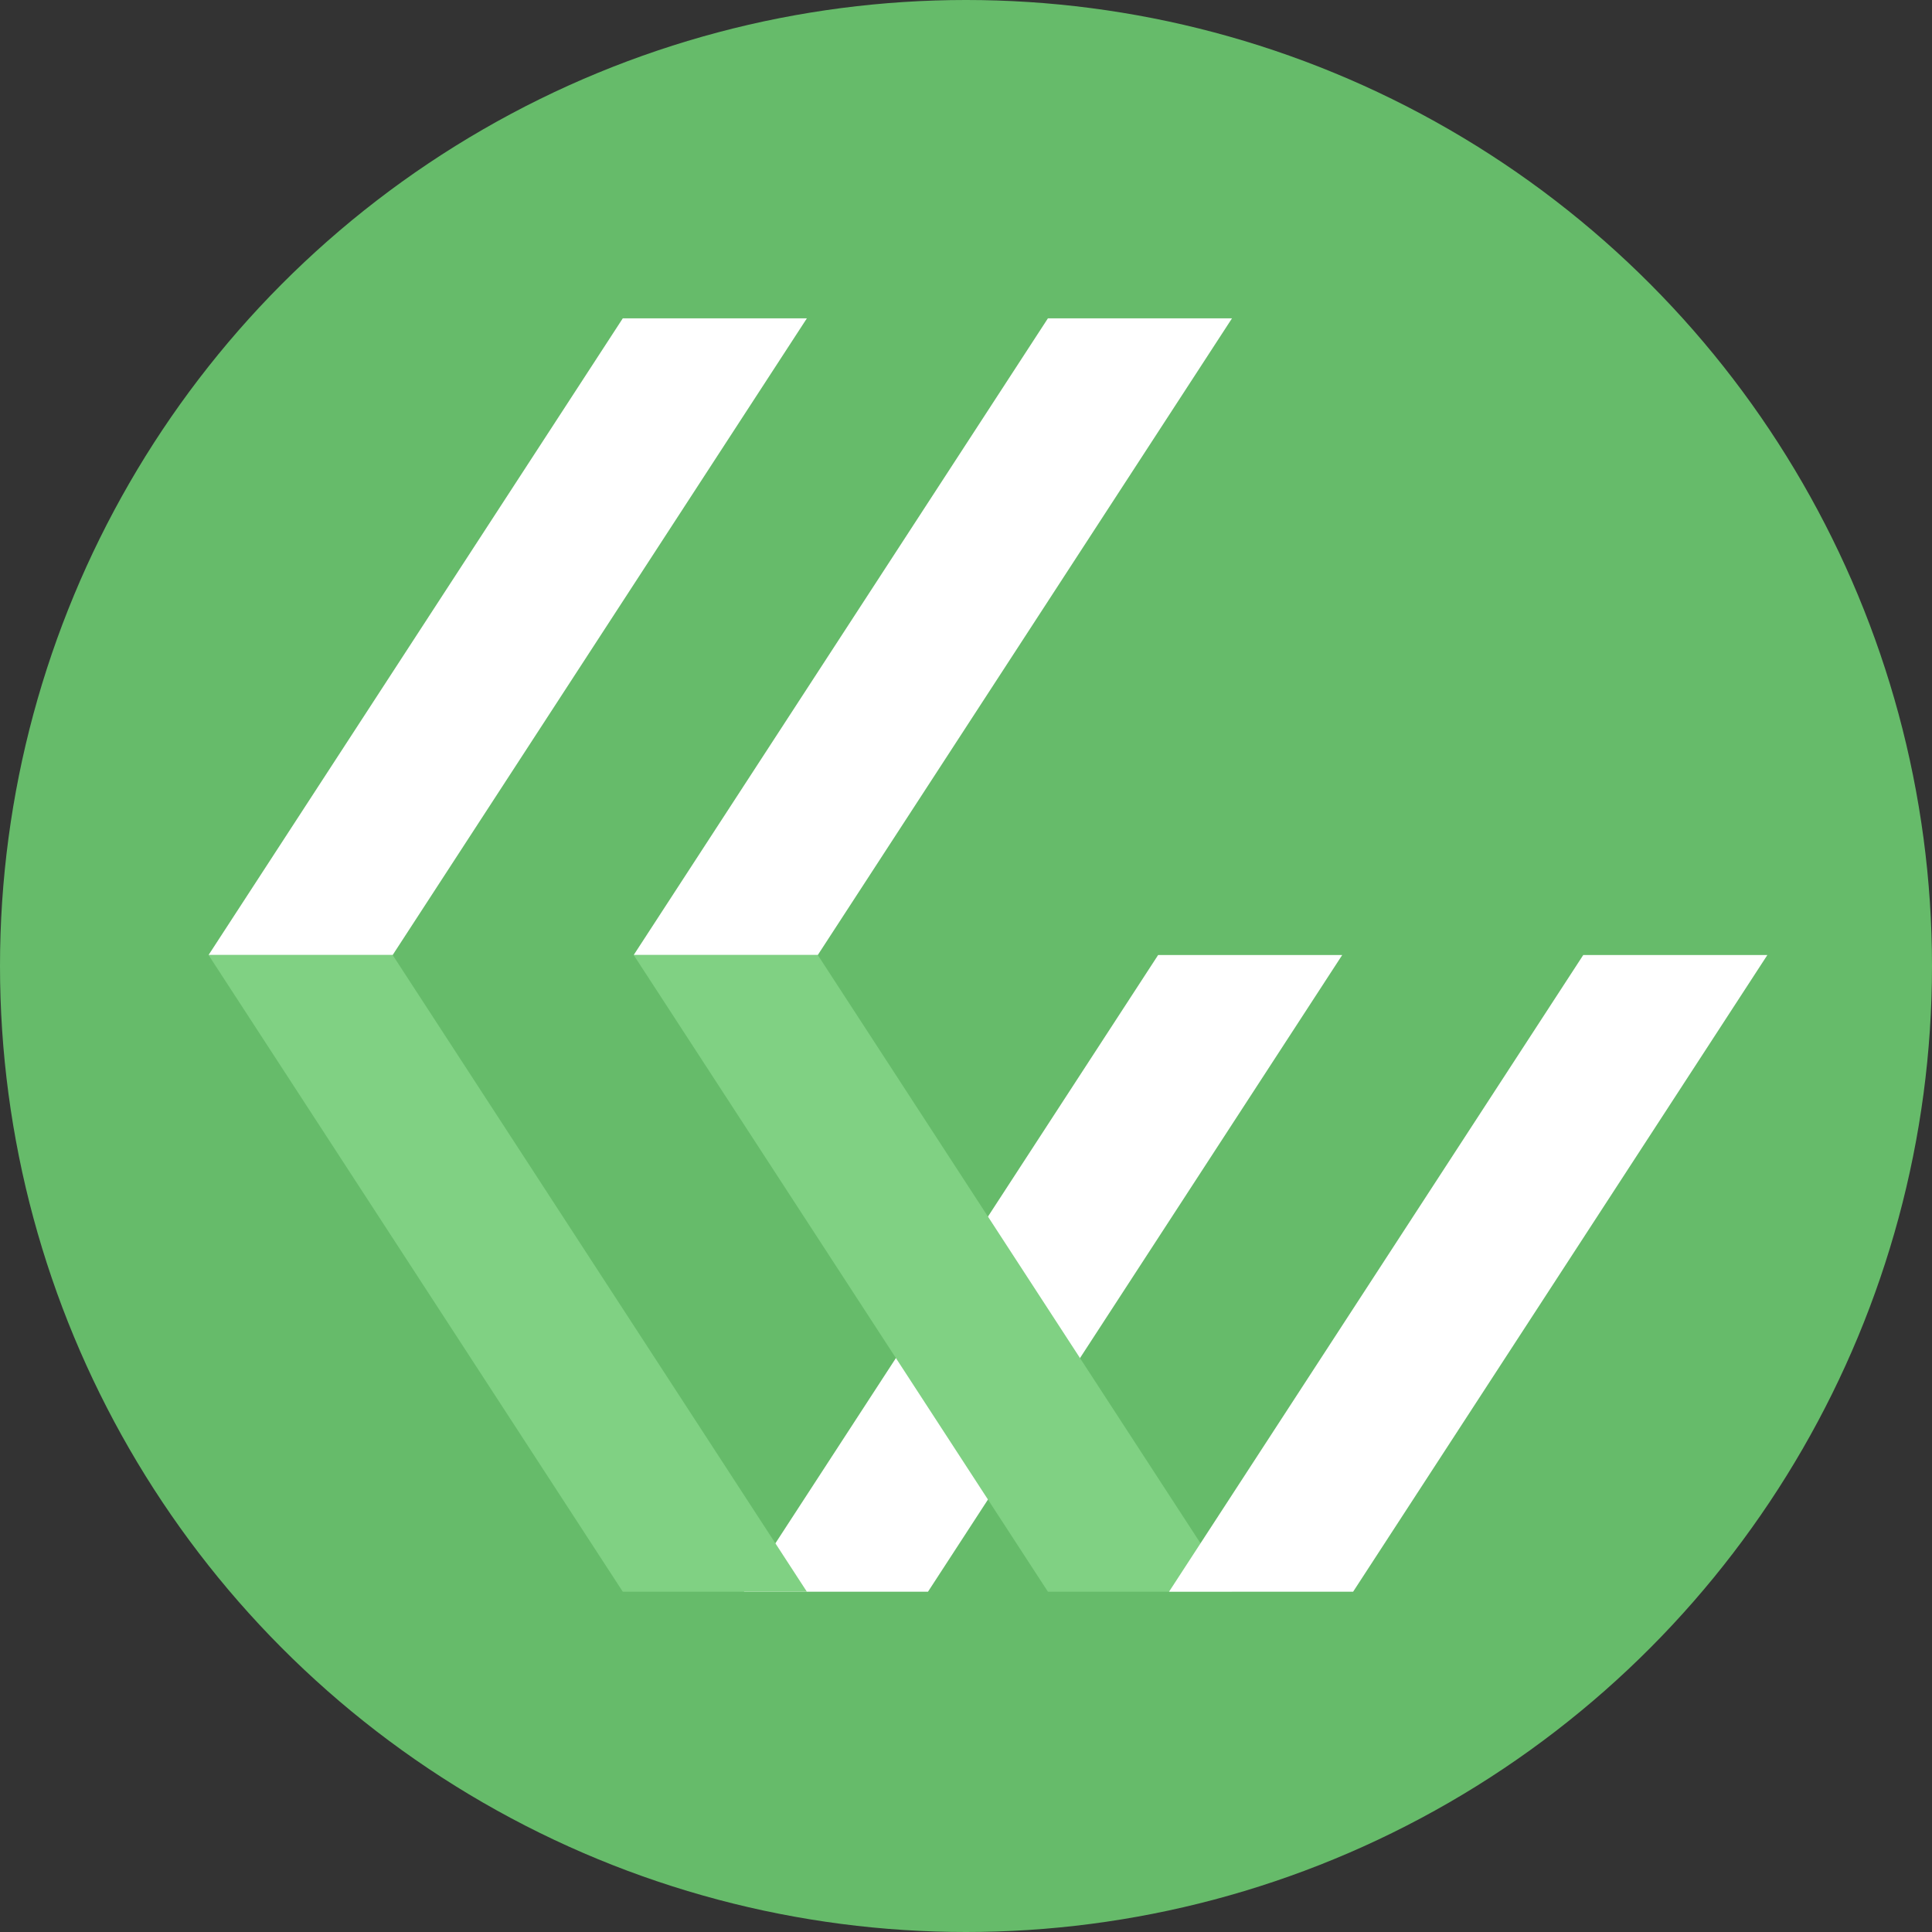
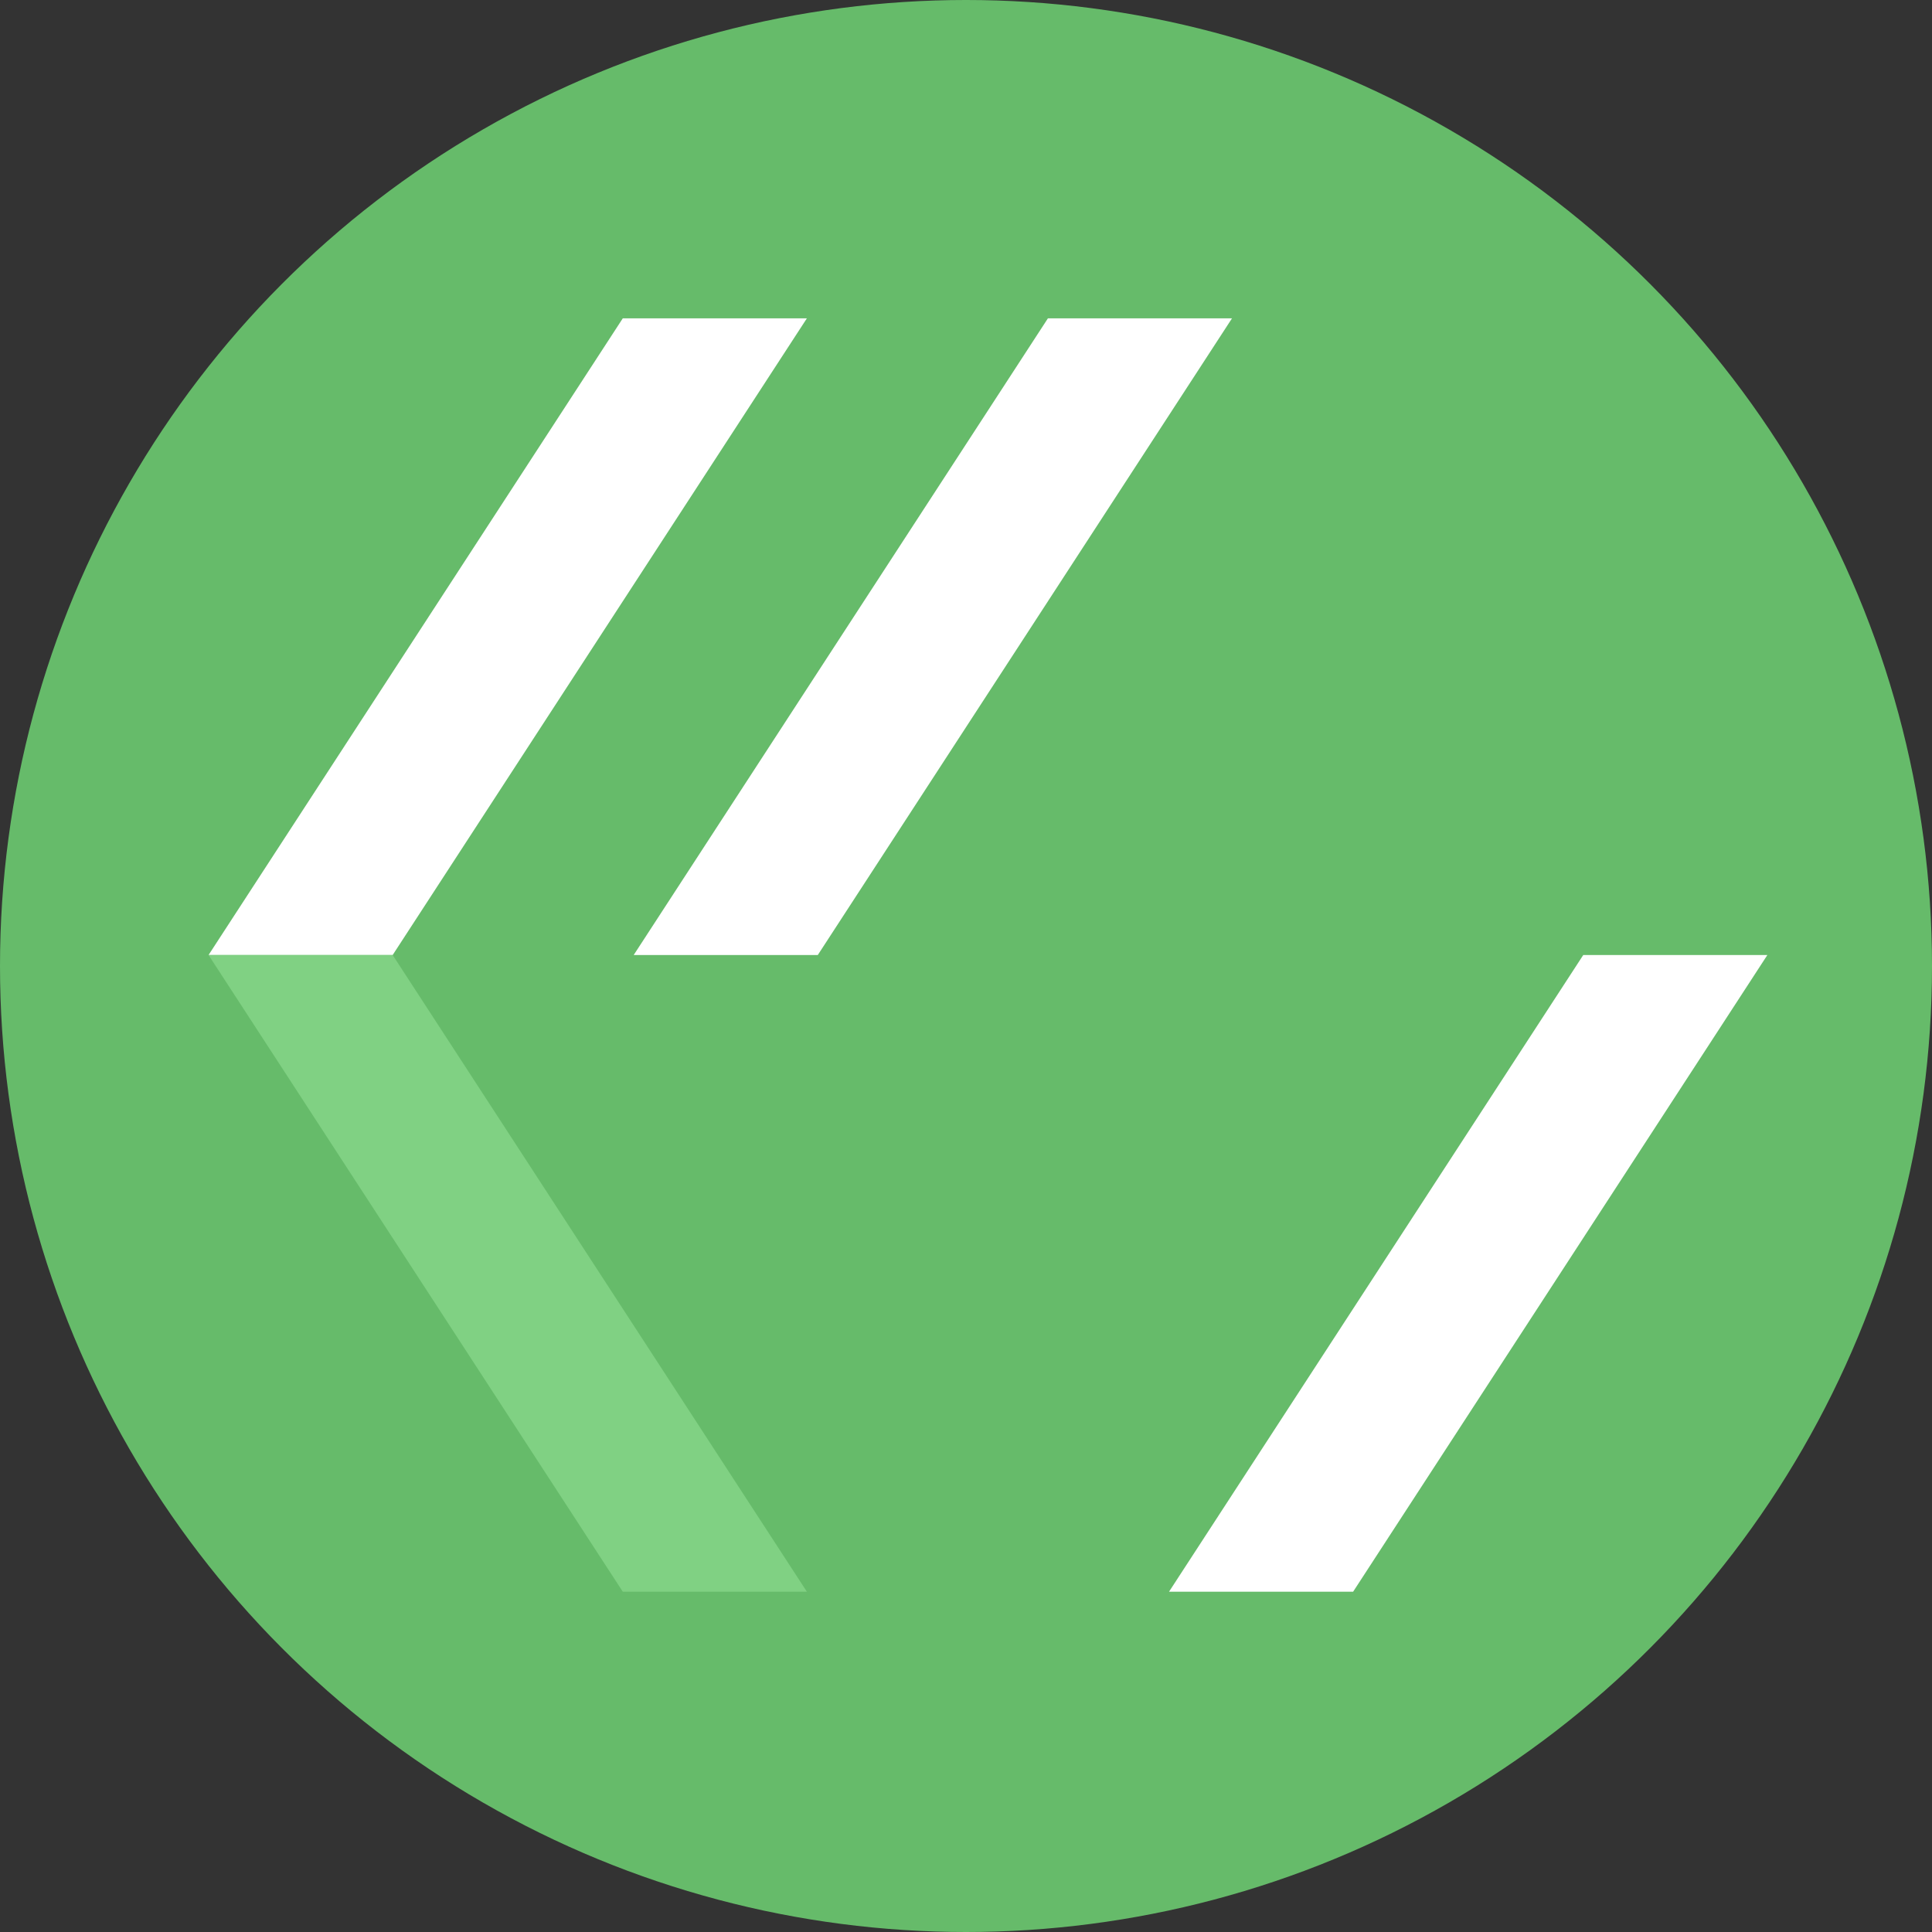
<svg xmlns="http://www.w3.org/2000/svg" width="88px" height="88px" viewBox="0 0 88 88" version="1.1">
  <rect x="0" y="0" width="88" height="88" fill="#333333" stroke="none" />
  <title>Group 13@1x</title>
  <g id="001" stroke="none" stroke-width="1" fill="none" fill-rule="evenodd">
    <g id="Desktop-HD-1440-Copy-5" transform="translate(-192, -4809)">
      <g id="7-Bg-shapes" transform="translate(-28, 4257)">
        <g id="Group-13" transform="translate(220, 552)">
          <circle id="Oval-Copy-6" fill="#66BB6A" cx="44" cy="44" r="44" />
          <g id="Group-7-Copy-2" transform="translate(45, 43.5) rotate(90) translate(-45, -43.5) translate(16, 8)">
-             <polygon id="Rectangle-Copy-10" fill="#FFFFFF" transform="translate(43.5, 32.99) scale(1, -1) translate(-43.5, -32.99) " points="29 38.231 58 19.364 58 27.749 29 46.616" />
            <polygon id="Rectangle-Copy-9" fill="#FFFFFF" transform="translate(14.5, 57.374) scale(1, -1) translate(-14.5, -57.374) " points="0 62.615 29 43.747 29 52.133 0 71" />
            <polygon id="Rectangle-Copy-12" fill="#FFFFFF" transform="translate(14.5, 38.01) scale(1, -1) translate(-14.5, -38.01) " points="0 43.251 29 24.384 29 32.769 0 51.636" />
            <polygon id="Rectangle-Copy-10" fill="#80D183" transform="translate(43.5, 57.374) scale(-1, -1) translate(-43.5, -57.374) " points="29 62.615 58 43.747 58 52.133 29 71" />
-             <polygon id="Rectangle-Copy-15" fill="#80D183" transform="translate(43.5, 38.01) scale(-1, -1) translate(-43.5, -38.01) " points="29 43.251 58 24.384 58 32.769 29 51.636" />
            <polygon id="Rectangle-Copy-14" fill="#FFFFFF" transform="translate(43.5, 13.626) scale(1, -1) translate(-43.5, -13.626) " points="29 18.867 58 -8.29655027e-13 58 8.385 29 27.253" />
          </g>
        </g>
      </g>
    </g>
  </g>
</svg>